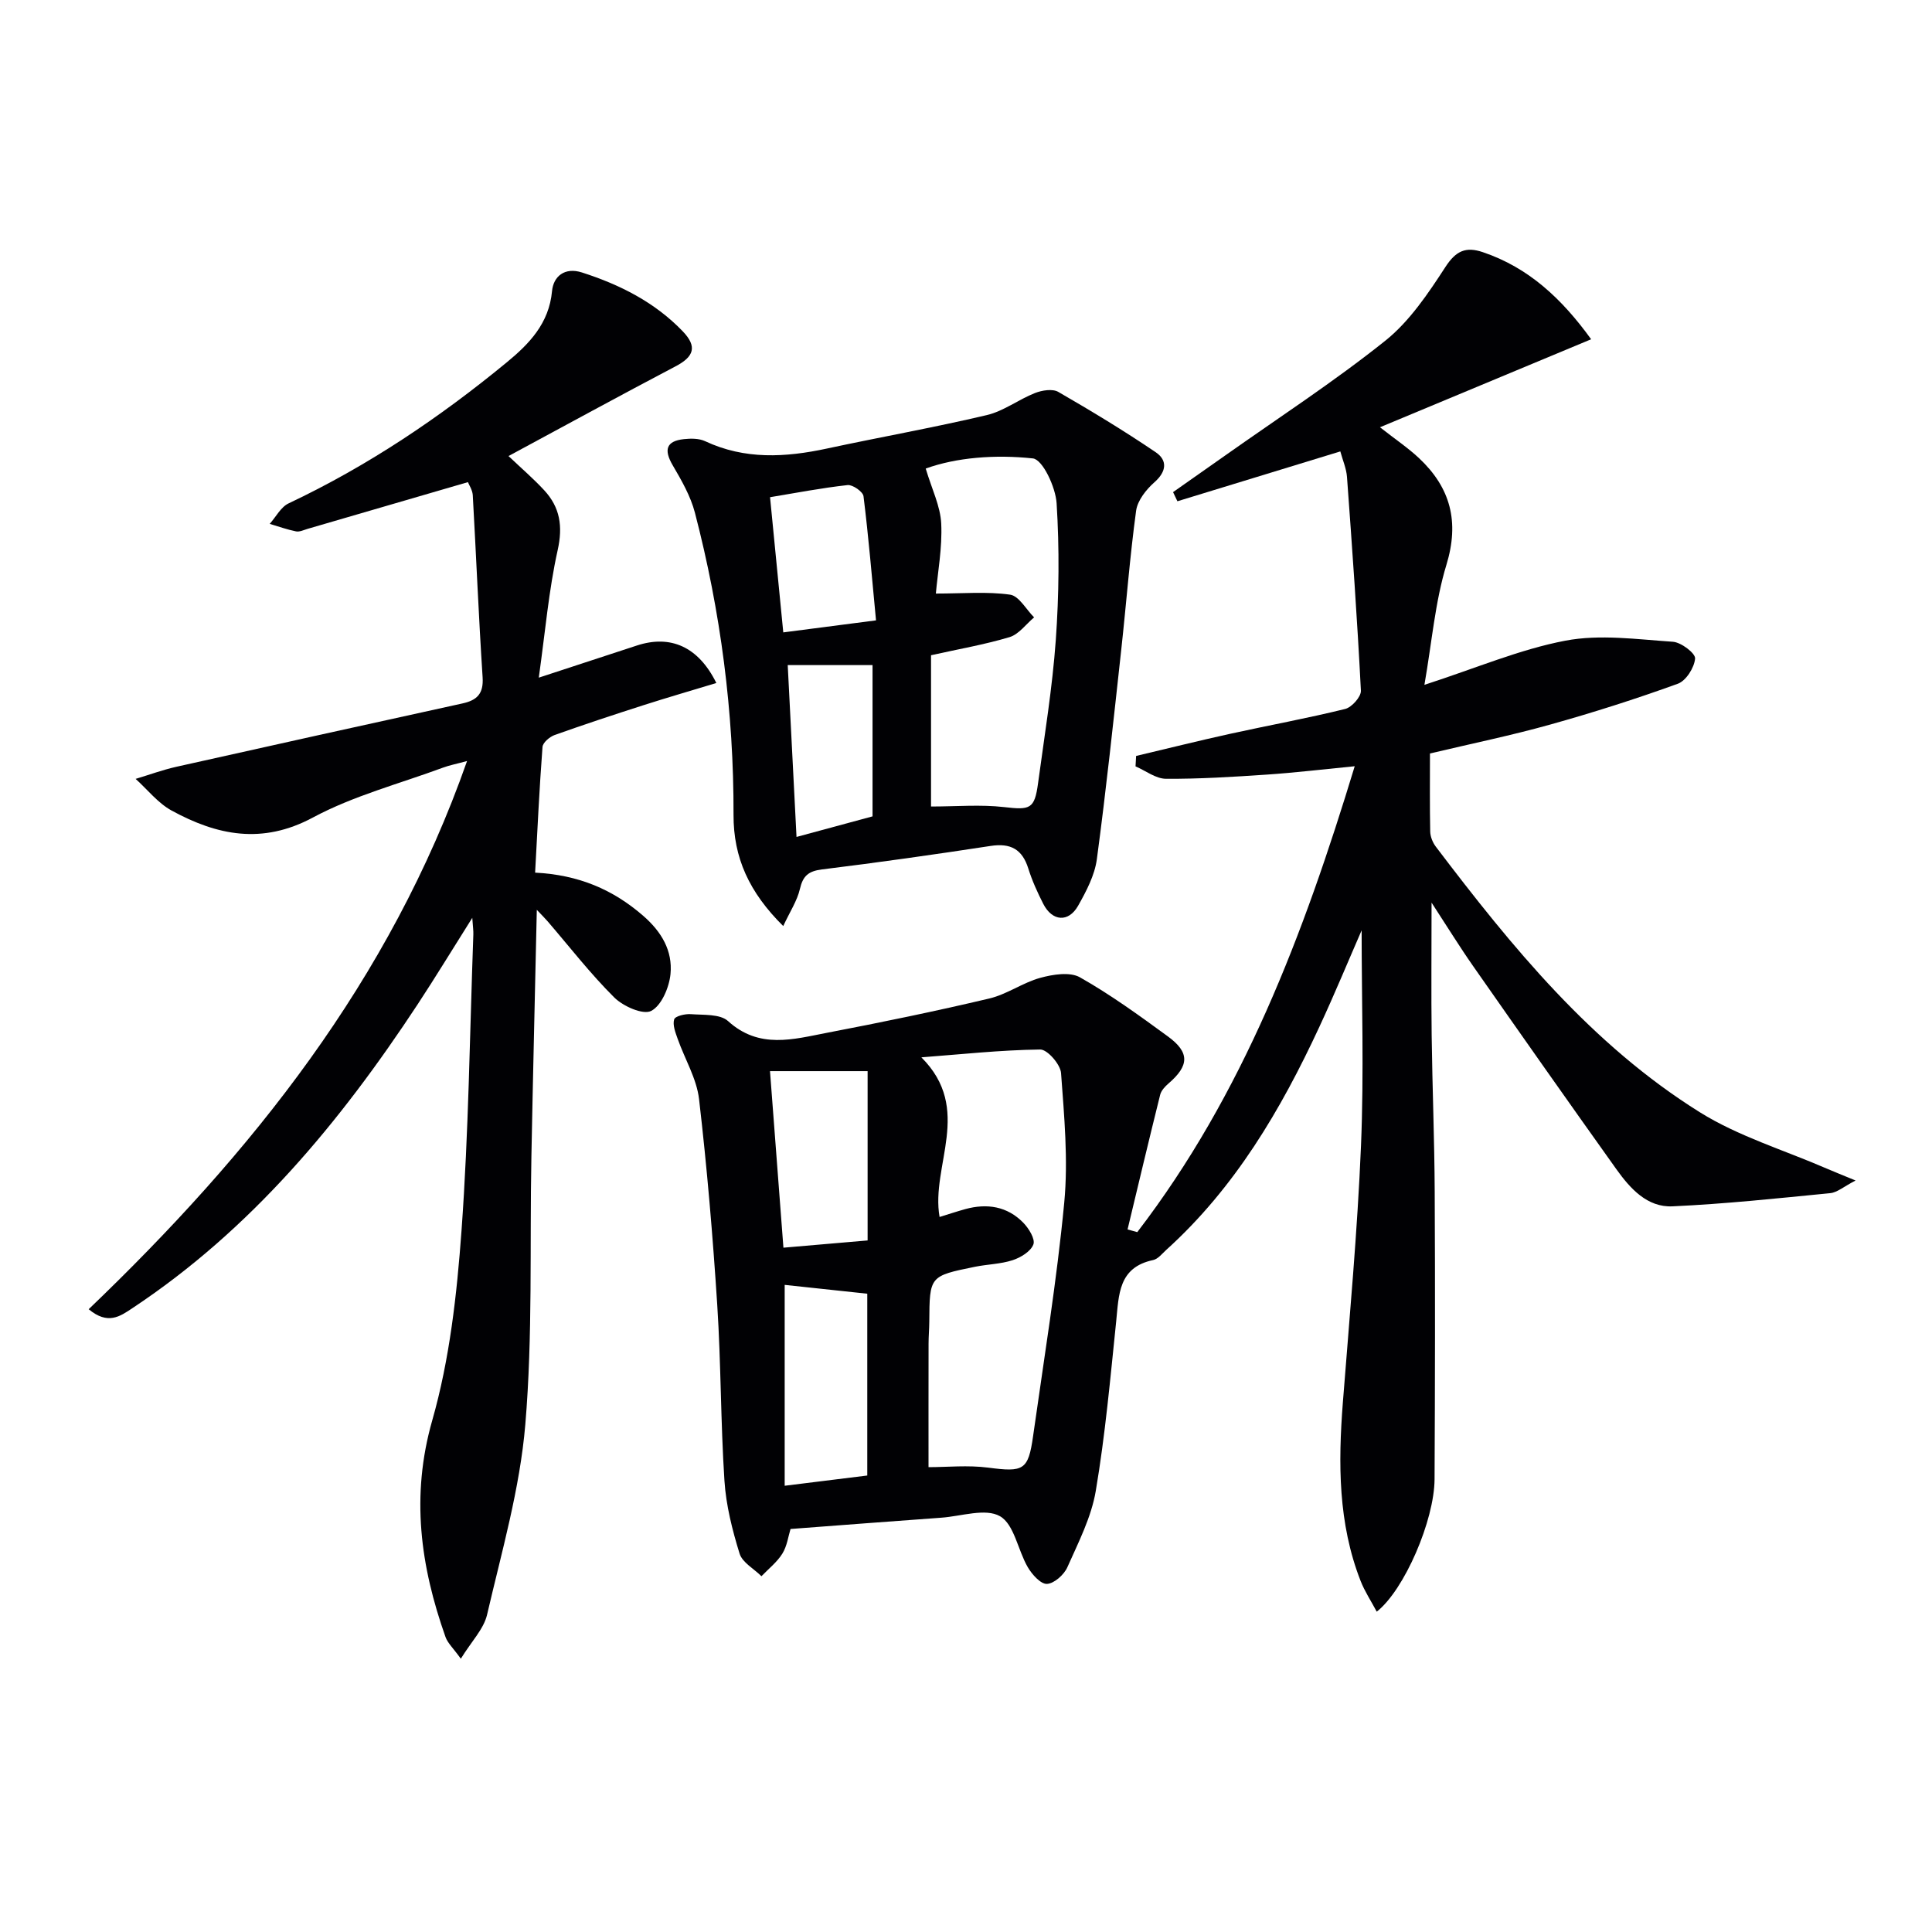
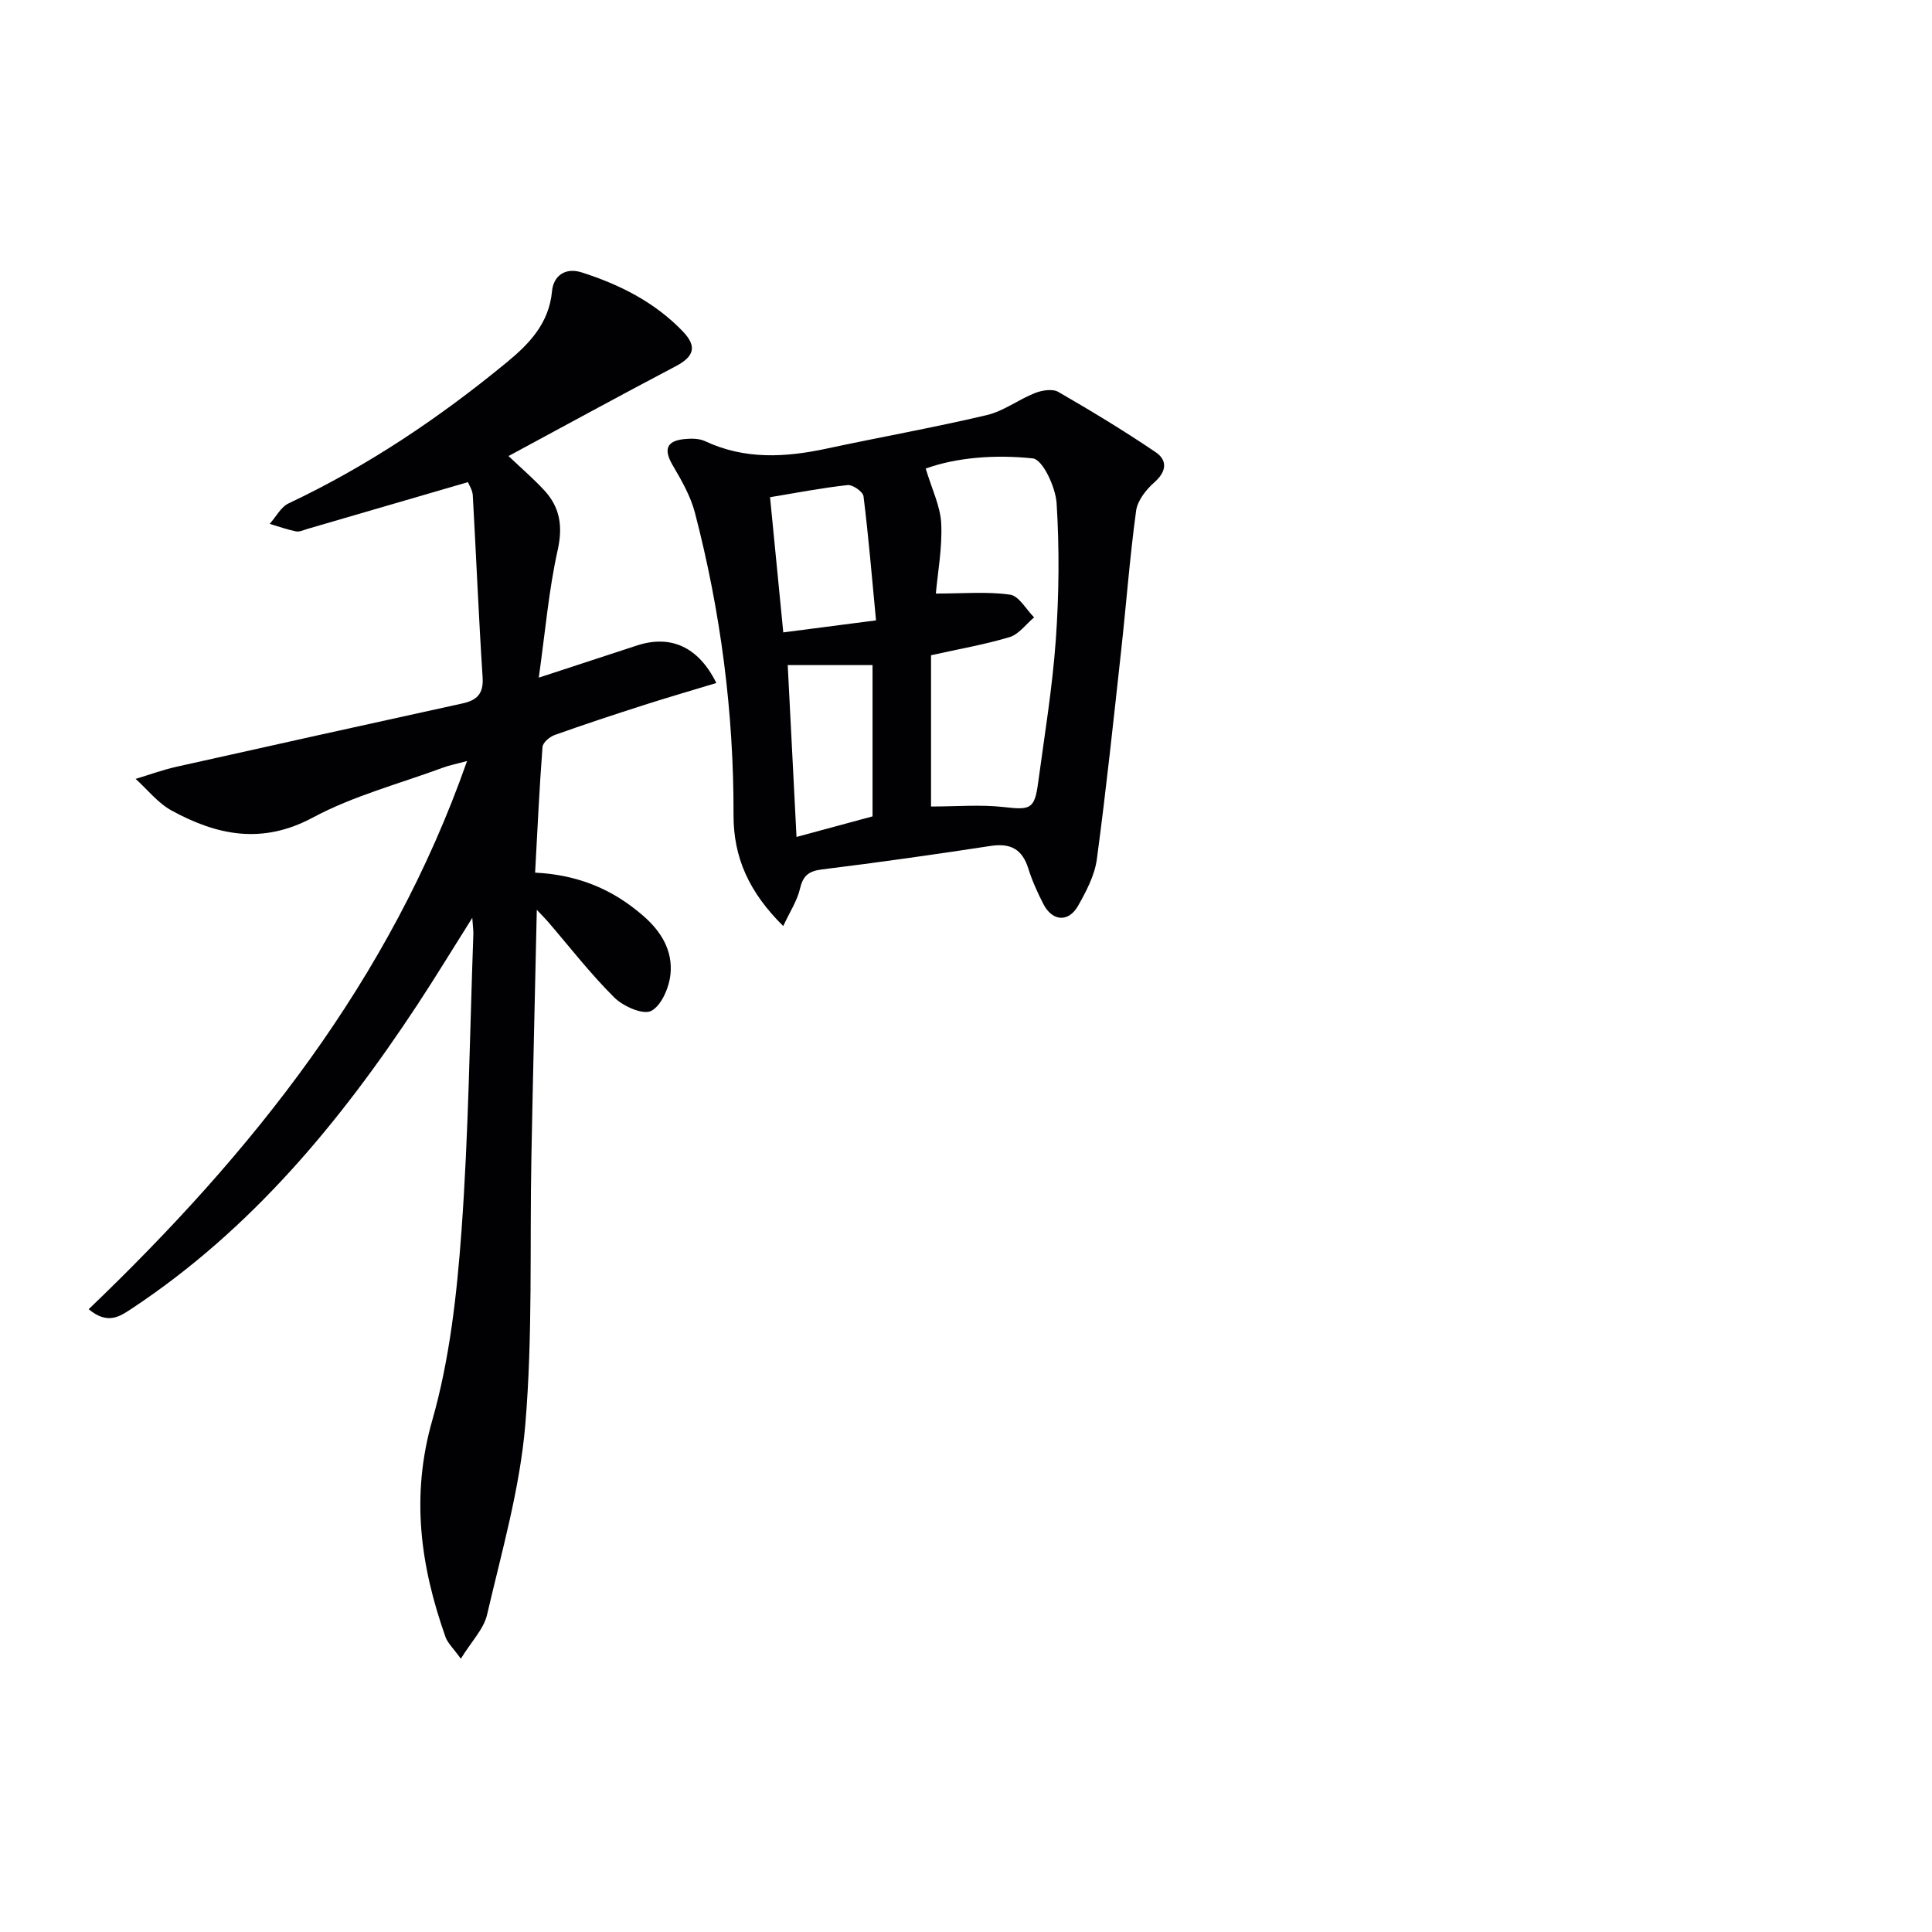
<svg xmlns="http://www.w3.org/2000/svg" enable-background="new 0 0 400 400" viewBox="0 0 400 400">
  <g fill="#010104">
-     <path d="m235.46 255.1c21.9-28.54 34.39-61.5 45.02-96.46-6.65.65-12.4 1.34-18.16 1.73-6.96.47-13.94.91-20.91.87-2.11-.01-4.21-1.67-6.31-2.57.04-.72.08-1.44.12-2.16 6.48-1.53 12.95-3.15 19.45-4.58 7.94-1.75 15.95-3.2 23.84-5.15 1.36-.34 3.31-2.53 3.25-3.78-.75-14.76-1.8-29.51-2.88-44.25-.13-1.76-.89-3.47-1.38-5.29-11.47 3.51-22.6 6.91-33.73 10.32-.3-.63-.6-1.26-.9-1.89 3.57-2.51 7.15-5.01 10.71-7.53 11.13-7.87 22.59-15.32 33.22-23.81 5.04-4.03 8.9-9.8 12.48-15.31 2.18-3.34 4.22-4.21 7.7-3.04 9.54 3.21 16.42 9.7 22.45 18.04-14.52 6.05-28.77 11.99-43.72 18.22 3.24 2.54 5.83 4.28 8.08 6.39 6.53 6.13 8.4 13.17 5.67 22.11-2.34 7.66-2.98 15.84-4.55 24.83 10.75-3.48 19.78-7.36 29.2-9.15 7.16-1.36 14.83-.27 22.24.23 1.71.11 4.69 2.39 4.6 3.47-.15 1.88-1.87 4.6-3.57 5.22-8.7 3.15-17.53 5.97-26.45 8.46-8.12 2.27-16.4 3.97-24.87 5.98 0 5.53-.06 10.85.05 16.16.02 1.07.52 2.3 1.18 3.16 15.75 20.76 32.22 40.95 54.61 54.94 8.04 5.02 17.46 7.84 26.25 11.66 1.62.7 3.26 1.35 6.03 2.49-2.45 1.26-3.8 2.48-5.25 2.62-10.87 1.07-21.76 2.23-32.66 2.73-5.25.24-8.77-3.71-11.62-7.69-9.95-13.94-19.8-27.96-29.62-42-2.8-4-5.36-8.16-8.64-13.19 0 9.99-.09 18.74.02 27.48.14 10.81.58 21.62.63 32.43.1 19.82.07 39.65-.03 59.47-.05 8.51-6.24 22.92-11.97 27.42-1.17-2.2-2.49-4.19-3.34-6.36-4.67-11.94-4.65-24.36-3.68-36.89 1.38-17.73 3.02-35.45 3.76-53.21.63-15.11.13-30.26.13-44.6-2.62 6-5.54 13.07-8.76 20-7.96 17.15-17.45 33.28-31.67 46.14-.86.78-1.72 1.9-2.73 2.12-7.23 1.52-7.09 7.19-7.66 12.74-1.21 11.71-2.26 23.46-4.22 35.05-.92 5.46-3.6 10.67-5.89 15.82-.69 1.55-2.73 3.37-4.22 3.44-1.29.06-3.09-1.95-3.97-3.46-2.06-3.53-2.8-8.86-5.75-10.55-3-1.72-8 0-12.12.3-10.27.74-20.54 1.53-31.25 2.34-.46 1.48-.71 3.52-1.69 5.1-1.1 1.77-2.86 3.14-4.33 4.68-1.56-1.55-3.96-2.84-4.53-4.69-1.51-4.89-2.8-9.98-3.13-15.06-.79-12.11-.71-24.28-1.49-36.39-.92-14.24-2.12-28.48-3.77-42.65-.5-4.26-2.95-8.29-4.42-12.45-.46-1.31-1.09-2.88-.73-4.05.21-.68 2.27-1.17 3.45-1.08 2.63.2 6.05-.07 7.7 1.43 6.46 5.88 13.54 3.76 20.53 2.42 11.23-2.15 22.44-4.46 33.56-7.09 3.65-.86 6.92-3.28 10.56-4.28 2.6-.71 6.12-1.28 8.2-.11 6.35 3.59 12.31 7.92 18.22 12.24 4.56 3.33 4.42 6.05.12 9.75-.72.62-1.5 1.46-1.72 2.33-2.31 9.28-4.52 18.58-6.75 27.88.68.18 1.35.37 2.01.56zm-44.7-36.19c10.78 10.76 1.89 22.44 3.77 33.05 1.89-.58 3.6-1.15 5.33-1.63 4.5-1.23 8.67-.58 11.99 2.81 1.15 1.17 2.52 3.4 2.1 4.51-.55 1.45-2.62 2.71-4.3 3.26-2.49.81-5.23.84-7.83 1.37-9.37 1.91-9.36 1.93-9.42 11.39-.01 1.5-.15 2.99-.15 4.49-.02 8.75-.01 17.49-.01 25.6 3.81 0 8.16-.45 12.38.1 7.28.95 8.27.58 9.27-6.53 2.27-16.1 4.91-32.17 6.45-48.34.84-8.85-.01-17.9-.66-26.82-.13-1.8-2.83-4.9-4.31-4.88-8.2.1-16.41 1-24.61 1.62zm-28.3 47.11v41.59c5.91-.73 11.43-1.42 17.1-2.12 0-12.77 0-25.55 0-37.64-5.98-.64-11.51-1.23-17.1-1.83zm17.17-9.2c0-12.05 0-23.58 0-35.05-6.86 0-13.42 0-20.21 0 .92 12.12 1.83 24.06 2.78 36.55 6.19-.53 11.73-1.01 17.43-1.5z" />
    <path d="m96.88 99.82c-11.25 3.28-22.21 6.48-33.18 9.67-.79.23-1.66.67-2.4.53-1.85-.37-3.64-1.02-5.46-1.56 1.29-1.44 2.3-3.48 3.91-4.24 16.36-7.73 31.25-17.74 45.17-29.2 4.64-3.82 8.75-8.05 9.37-14.73.28-3.08 2.63-5.02 6.19-3.88 7.86 2.52 15.09 6.16 20.88 12.19 3.03 3.16 2.34 5.24-1.5 7.25-11.45 6.01-22.79 12.22-34.58 18.57 2.71 2.57 5.19 4.7 7.4 7.09 3.27 3.54 3.88 7.44 2.78 12.39-1.85 8.31-2.57 16.88-3.91 26.4 7.81-2.56 14.06-4.6 20.3-6.65 6.94-2.28 12.73.2 16.46 7.76-5.11 1.55-10.12 3-15.08 4.59-6.15 1.97-12.29 4-18.38 6.17-1.04.37-2.46 1.57-2.53 2.48-.65 8.58-1.05 17.17-1.53 26.02 8.99.46 16.08 3.47 22.36 8.92 3.85 3.34 6.13 7.28 5.67 12.07-.27 2.77-1.86 6.53-4 7.64-1.68.87-5.8-.95-7.64-2.78-4.94-4.91-9.24-10.47-13.79-15.76-.5-.58-1.04-1.11-2.25-2.39-.39 17.68-.8 34.41-1.12 51.15-.36 18.47.29 37.03-1.26 55.4-1.11 13.27-4.89 26.34-7.92 39.4-.69 2.95-3.2 5.48-5.43 9.1-1.59-2.21-2.72-3.23-3.17-4.49-5.19-14.67-7.22-29.18-2.75-44.85 3.61-12.65 5.1-26.08 6.06-39.27 1.48-20.4 1.71-40.89 2.45-61.34.03-.77-.09-1.54-.22-3.44-4.15 6.58-7.64 12.33-11.33 17.94-16.05 24.38-34.44 46.58-59.08 62.9-2.53 1.68-5.04 3.49-9.01.19 33.69-32.28 62.37-67.99 78.34-113.5-2.27.62-3.67.88-4.98 1.37-9.03 3.34-18.53 5.82-26.94 10.33-10.51 5.64-19.85 3.69-29.26-1.45-2.83-1.55-4.98-4.33-7.44-6.55 2.8-.84 5.56-1.86 8.41-2.5 19.74-4.42 39.49-8.79 59.25-13.12 3.02-.66 4.4-2.01 4.18-5.4-.82-12.58-1.33-25.18-2.04-37.77-.09-1.06-.79-2.1-1-2.65z" />
    <path d="m162.16 191.73c-7.05-6.98-10.32-14.14-10.29-23.03.06-21.18-2.66-42.07-8-62.57-.9-3.44-2.78-6.7-4.6-9.81-1.87-3.2-1.34-5 2.3-5.4 1.45-.16 3.14-.17 4.41.42 8.23 3.86 16.63 3.37 25.21 1.53 11.03-2.37 22.14-4.34 33.12-6.93 3.49-.82 6.57-3.23 9.98-4.57 1.45-.57 3.63-.92 4.82-.23 6.85 3.95 13.63 8.06 20.17 12.49 2.43 1.65 2.29 3.96-.26 6.21-1.71 1.51-3.51 3.77-3.8 5.9-1.3 9.53-2.02 19.14-3.07 28.71-1.59 14.49-3.12 29-5.06 43.45-.45 3.33-2.18 6.61-3.87 9.61-1.99 3.53-5.36 3.27-7.22-.37-1.2-2.36-2.31-4.8-3.1-7.32-1.25-4-3.67-5.31-7.79-4.68-11.63 1.78-23.28 3.43-34.96 4.87-2.79.35-3.92 1.35-4.54 4.05-.57 2.45-2.06 4.68-3.45 7.67zm30.6-56.07v31.32c5.29 0 10.27-.44 15.14.12 5.37.62 6.3.43 7.02-4.95 1.33-9.86 2.96-19.71 3.67-29.63.67-9.41.76-18.92.17-28.33-.21-3.33-2.89-9.07-4.92-9.28-7.82-.84-15.87-.19-22.18 2.1 1.27 4.26 3.04 7.79 3.21 11.39.24 5.03-.73 10.12-1.11 14.49 5.65 0 10.59-.45 15.37.23 1.84.26 3.32 3.06 4.97 4.7-1.68 1.41-3.15 3.5-5.08 4.09-5.22 1.56-10.63 2.49-16.26 3.75zm-12.11 33.36c0-10.71 0-21.23 0-31.32-5.75 0-11.15 0-17.56 0 .6 11.78 1.21 23.58 1.82 35.58 5.62-1.53 10.7-2.9 15.74-4.26zm.72-40.58c-.85-8.93-1.55-17.34-2.59-25.7-.12-.94-2.24-2.42-3.29-2.31-5.36.59-10.67 1.62-16.06 2.51.9 9.14 1.81 18.5 2.74 27.99 6.44-.83 12.3-1.6 19.2-2.49z" />
  </g>
</svg>